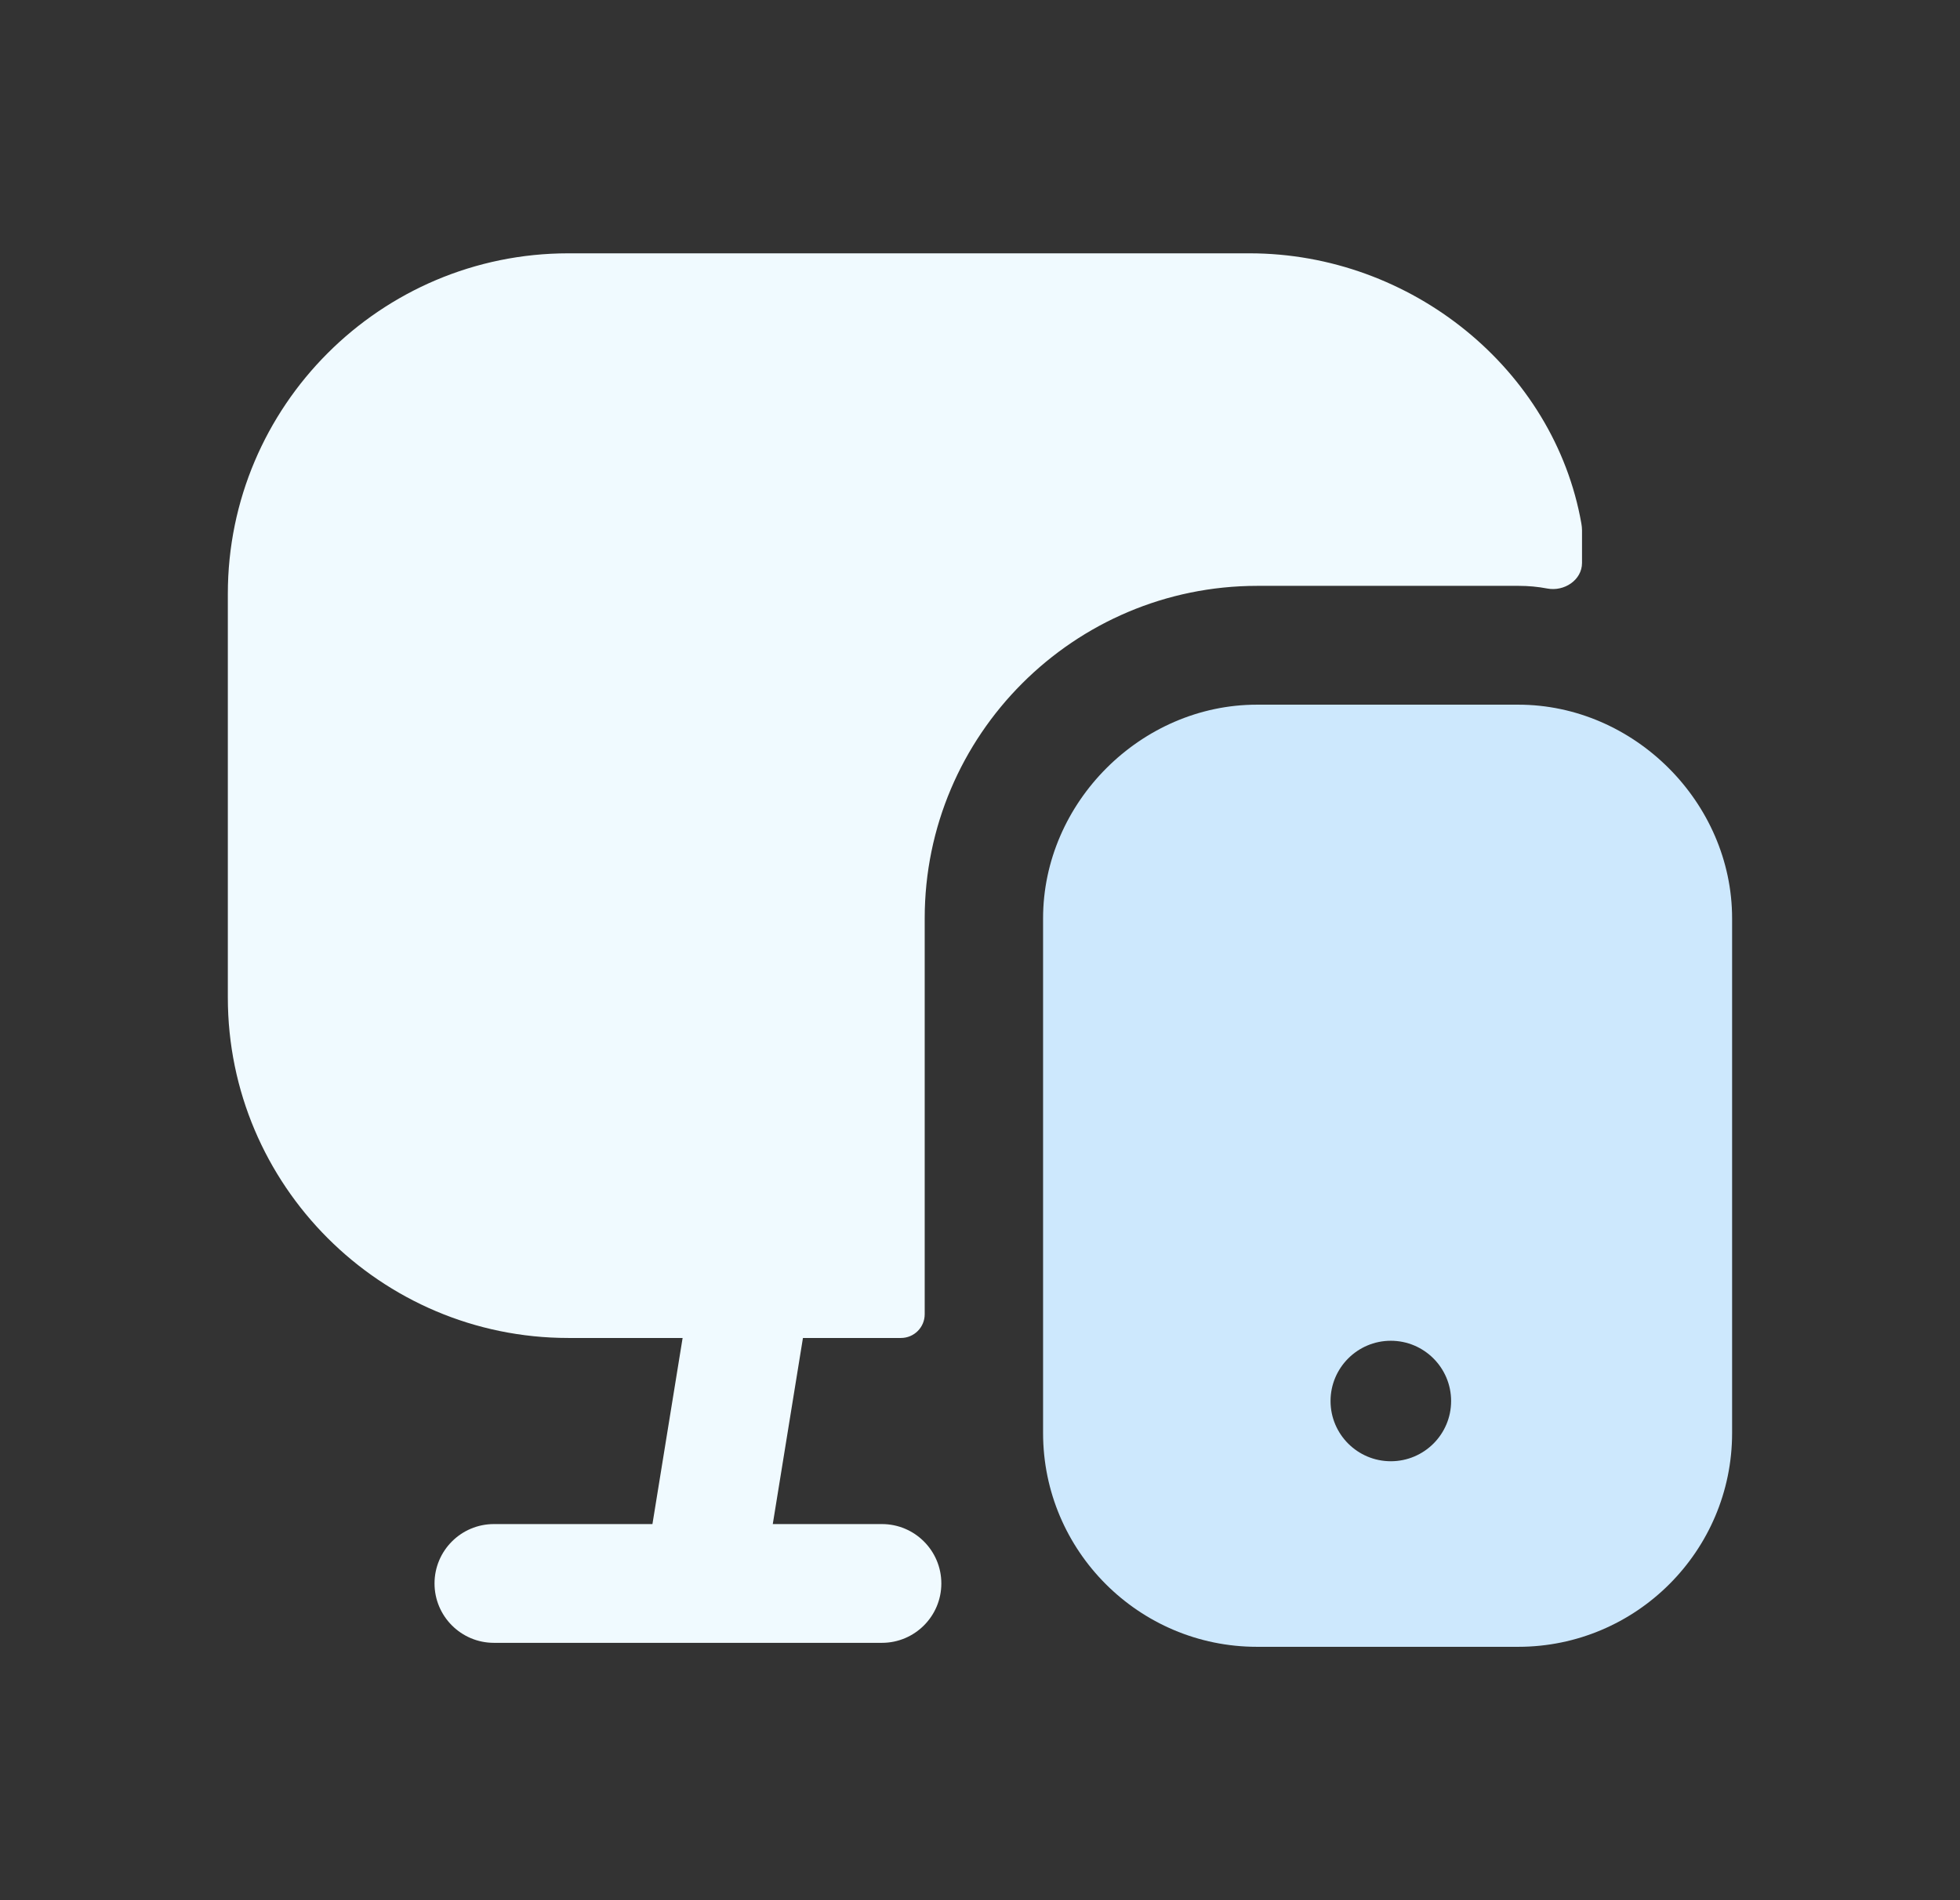
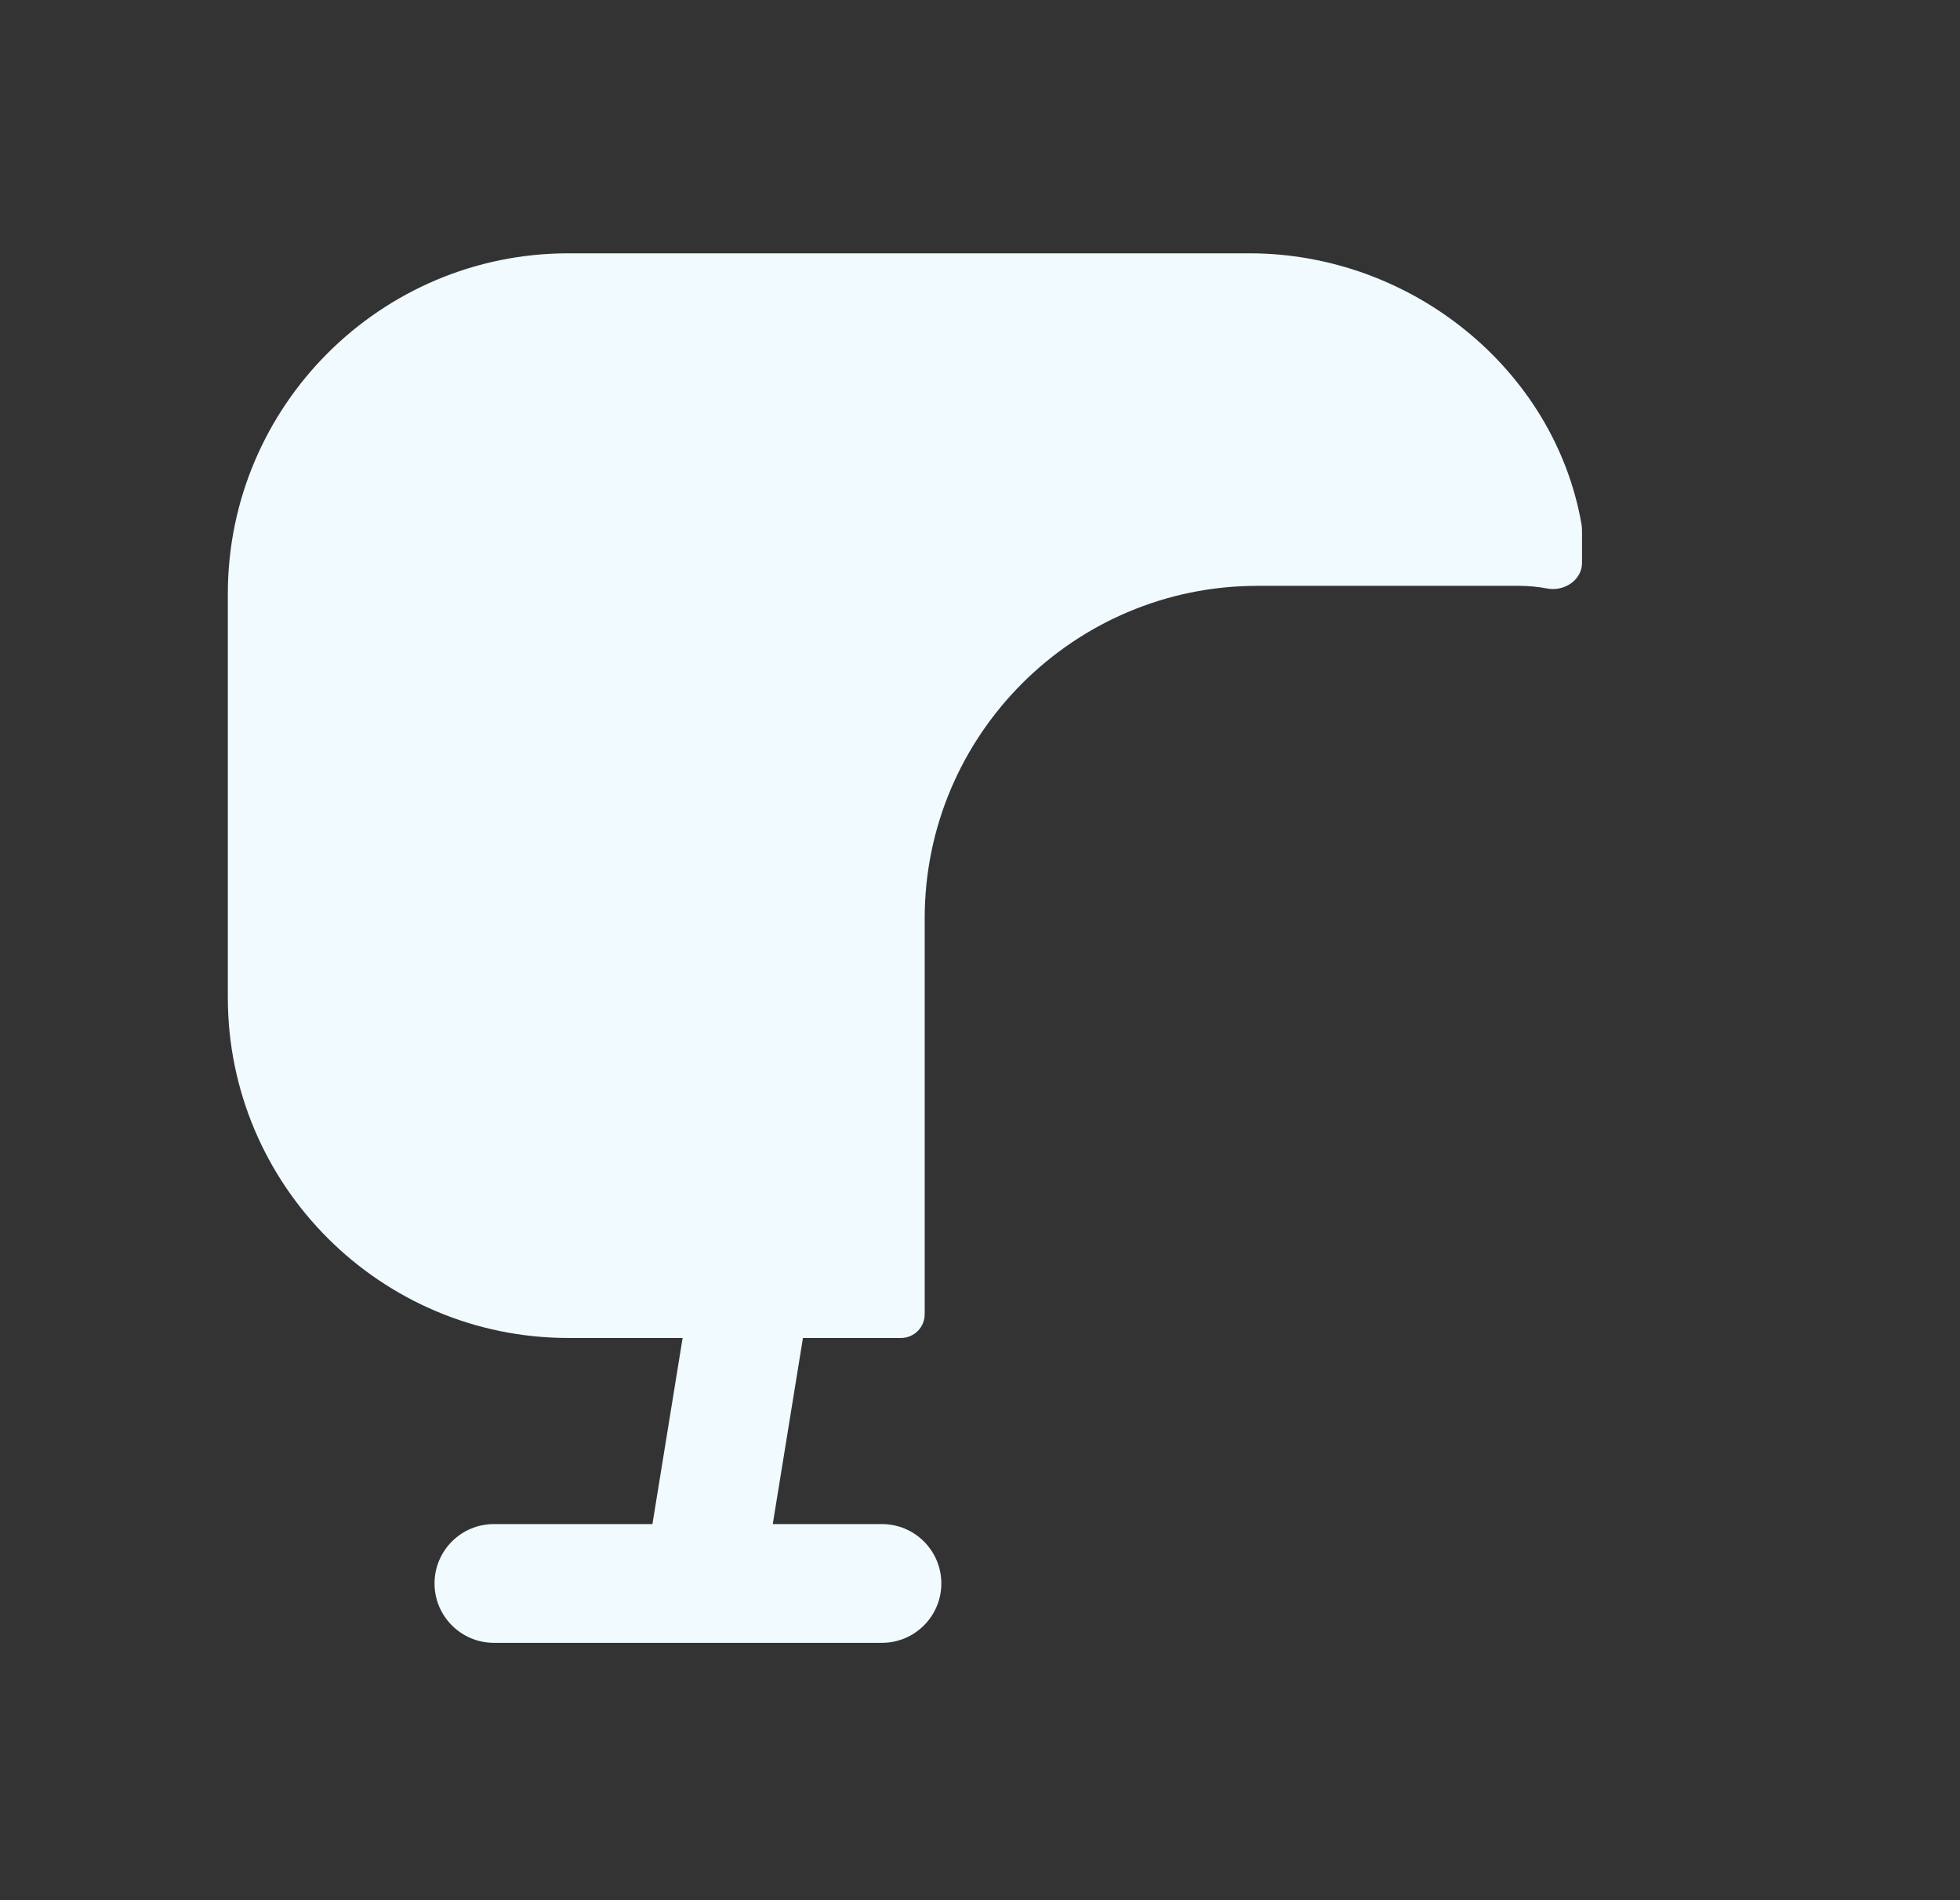
<svg xmlns="http://www.w3.org/2000/svg" width="33" height="32" viewBox="0 0 33 32" fill="none">
  <rect x="0" y="0" width="33" height="32" fill="#333333" stroke="none" />
  <path fill-rule="evenodd" clip-rule="evenodd" d="M15.169 22.532C15.39 22.532 15.569 22.353 15.569 22.132V15.464C15.569 12.378 18.081 9.866 21.169 9.866H25.569C25.735 9.866 25.896 9.881 26.052 9.911C26.335 9.965 26.636 9.769 26.636 9.48V8.932C26.636 8.894 26.632 8.854 26.625 8.816C26.168 6.223 23.765 4.266 21.037 4.266H9.569C6.408 4.266 3.836 6.838 3.836 9.999V16.798C3.836 19.959 6.408 22.532 9.569 22.532H11.493L10.985 25.666H8.316C7.764 25.666 7.316 26.114 7.316 26.666C7.316 27.218 7.764 27.666 8.316 27.666H14.849C15.401 27.666 15.849 27.218 15.849 26.666C15.849 26.114 15.401 25.666 14.849 25.666H13.011L13.519 22.532H15.169Z" fill="#F0FAFF" />
-   <path fill-rule="evenodd" clip-rule="evenodd" d="M23.417 24.608C22.857 24.608 22.402 24.154 22.402 23.594C22.402 23.034 22.857 22.579 23.417 22.579C23.977 22.579 24.432 23.034 24.432 23.594C24.432 24.154 23.977 24.608 23.417 24.608ZM25.562 11.867H21.163C19.21 11.867 17.562 13.515 17.562 15.466V24.133C17.562 26.118 19.177 27.733 21.163 27.733H25.562C27.548 27.733 29.163 26.118 29.163 24.133V15.466C29.163 13.515 27.515 11.867 25.562 11.867Z" fill="#CDE8FD" />
</svg>